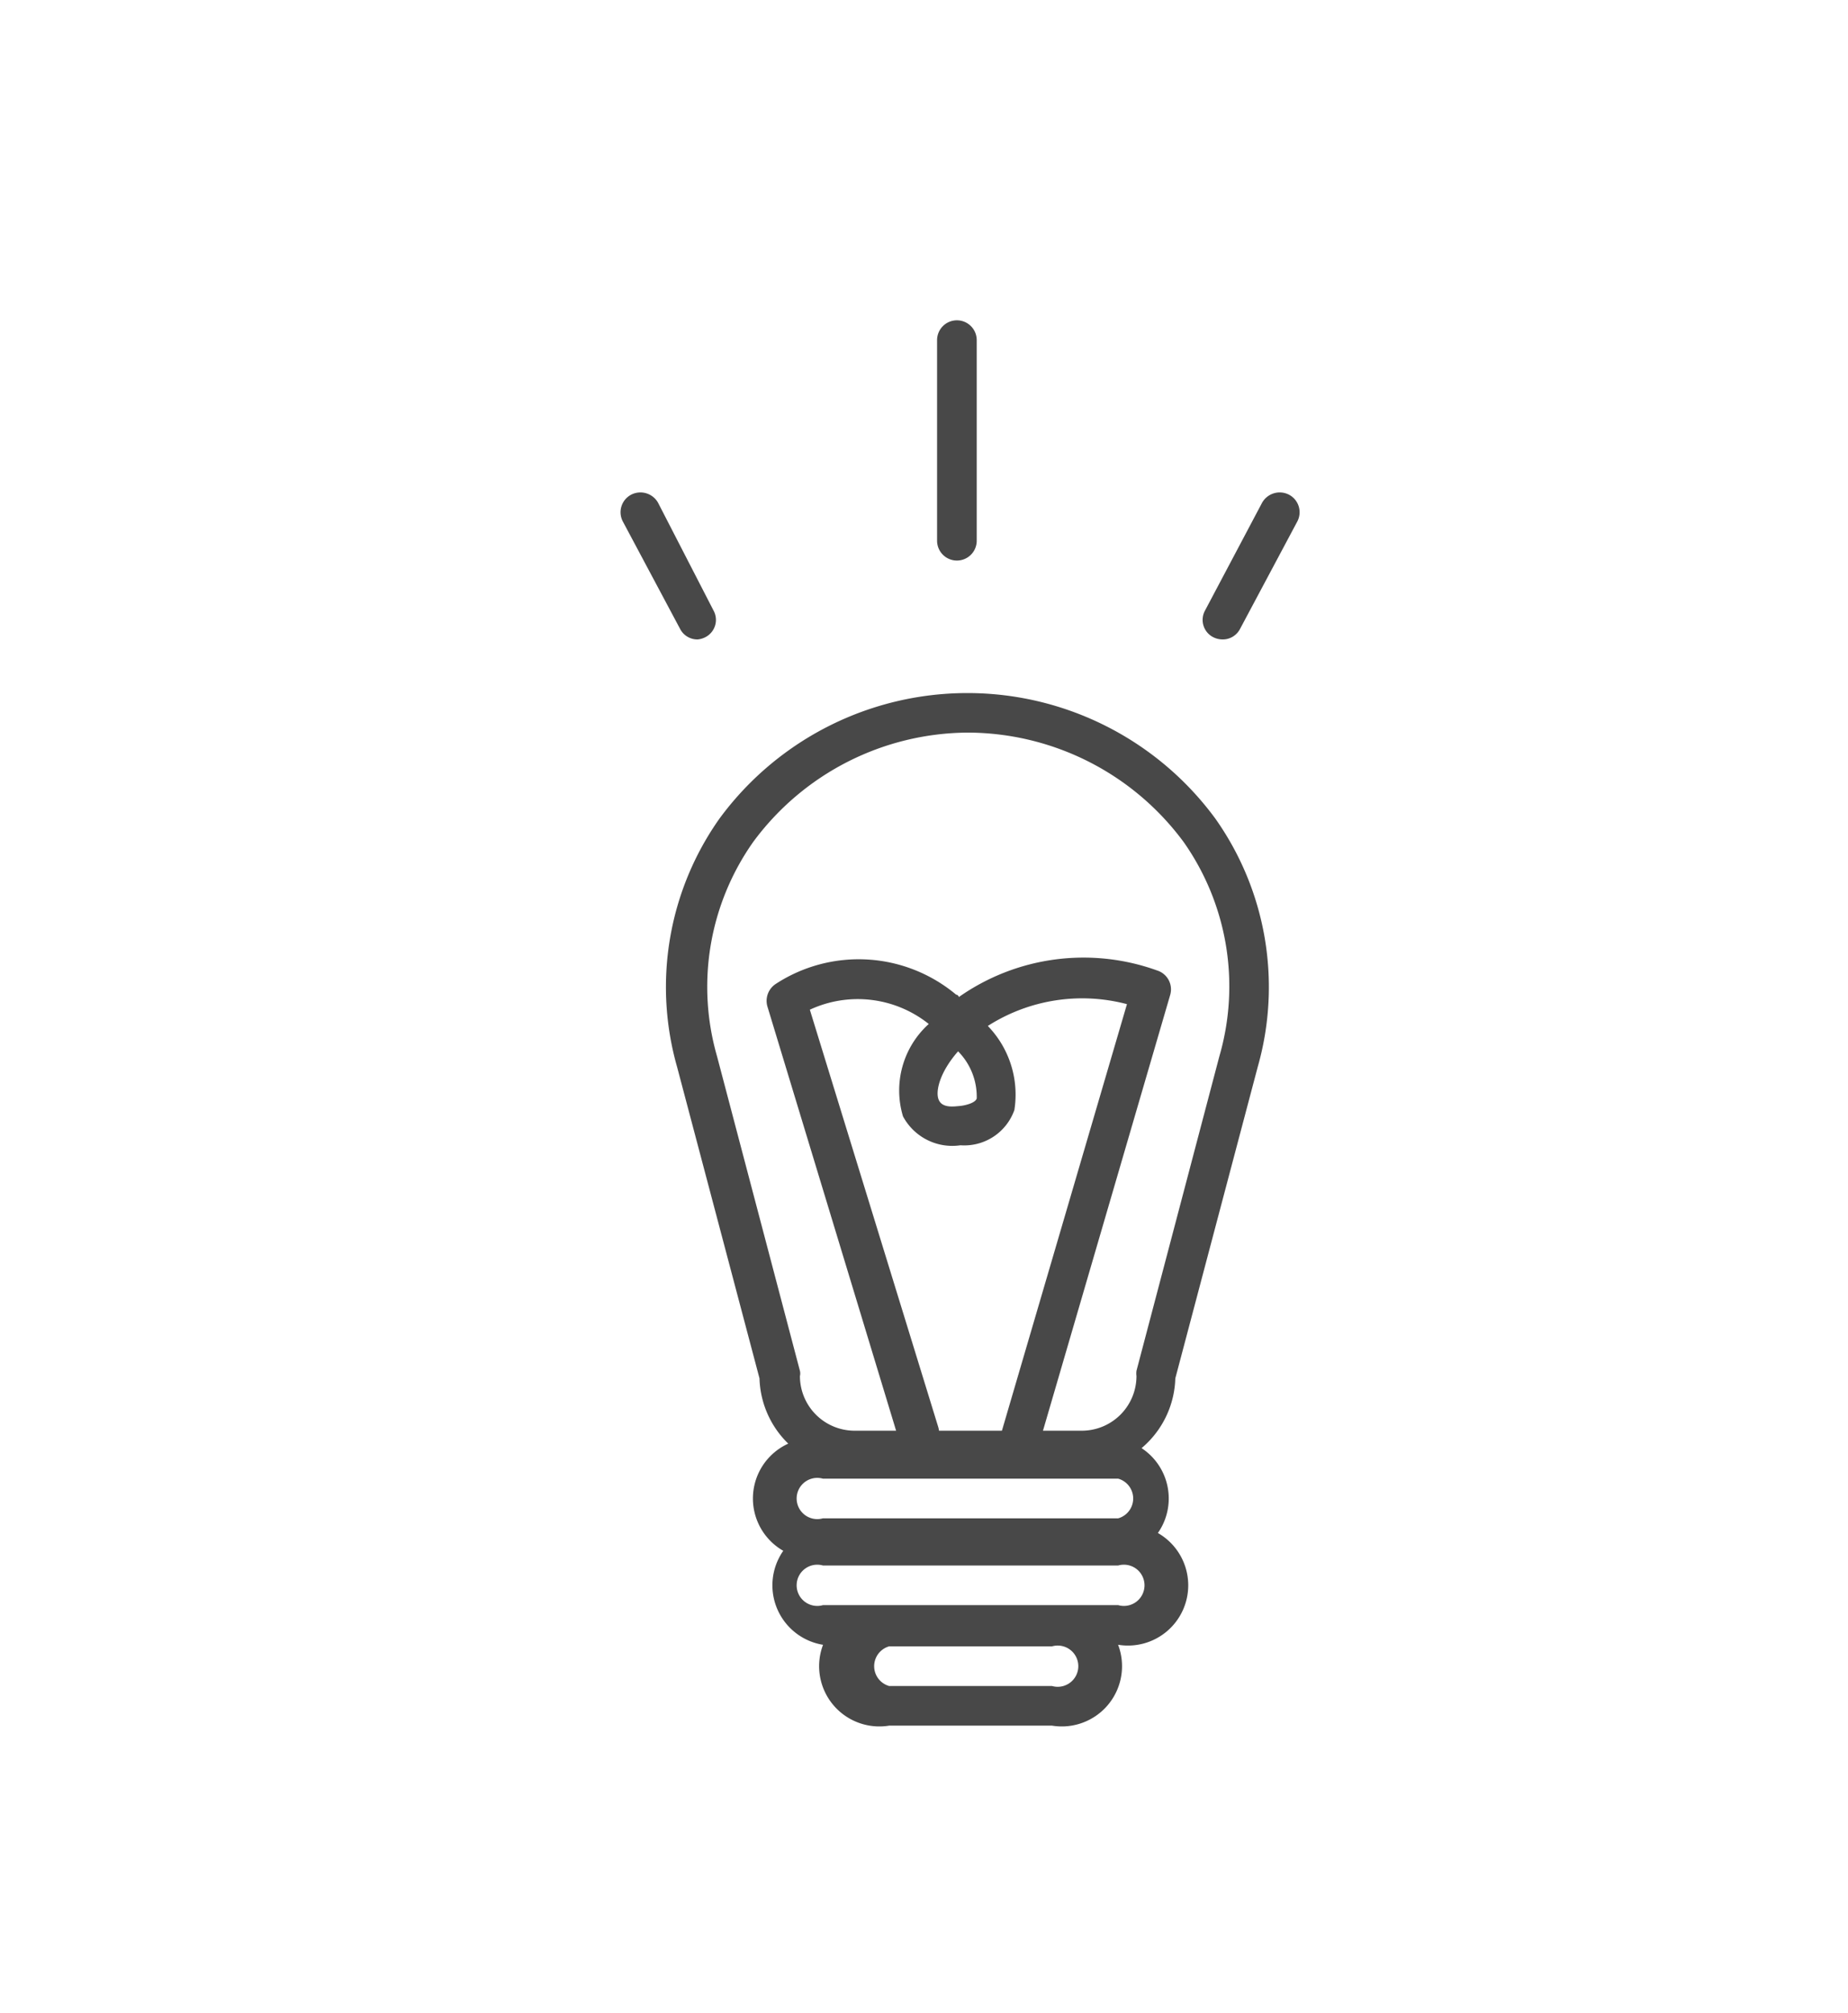
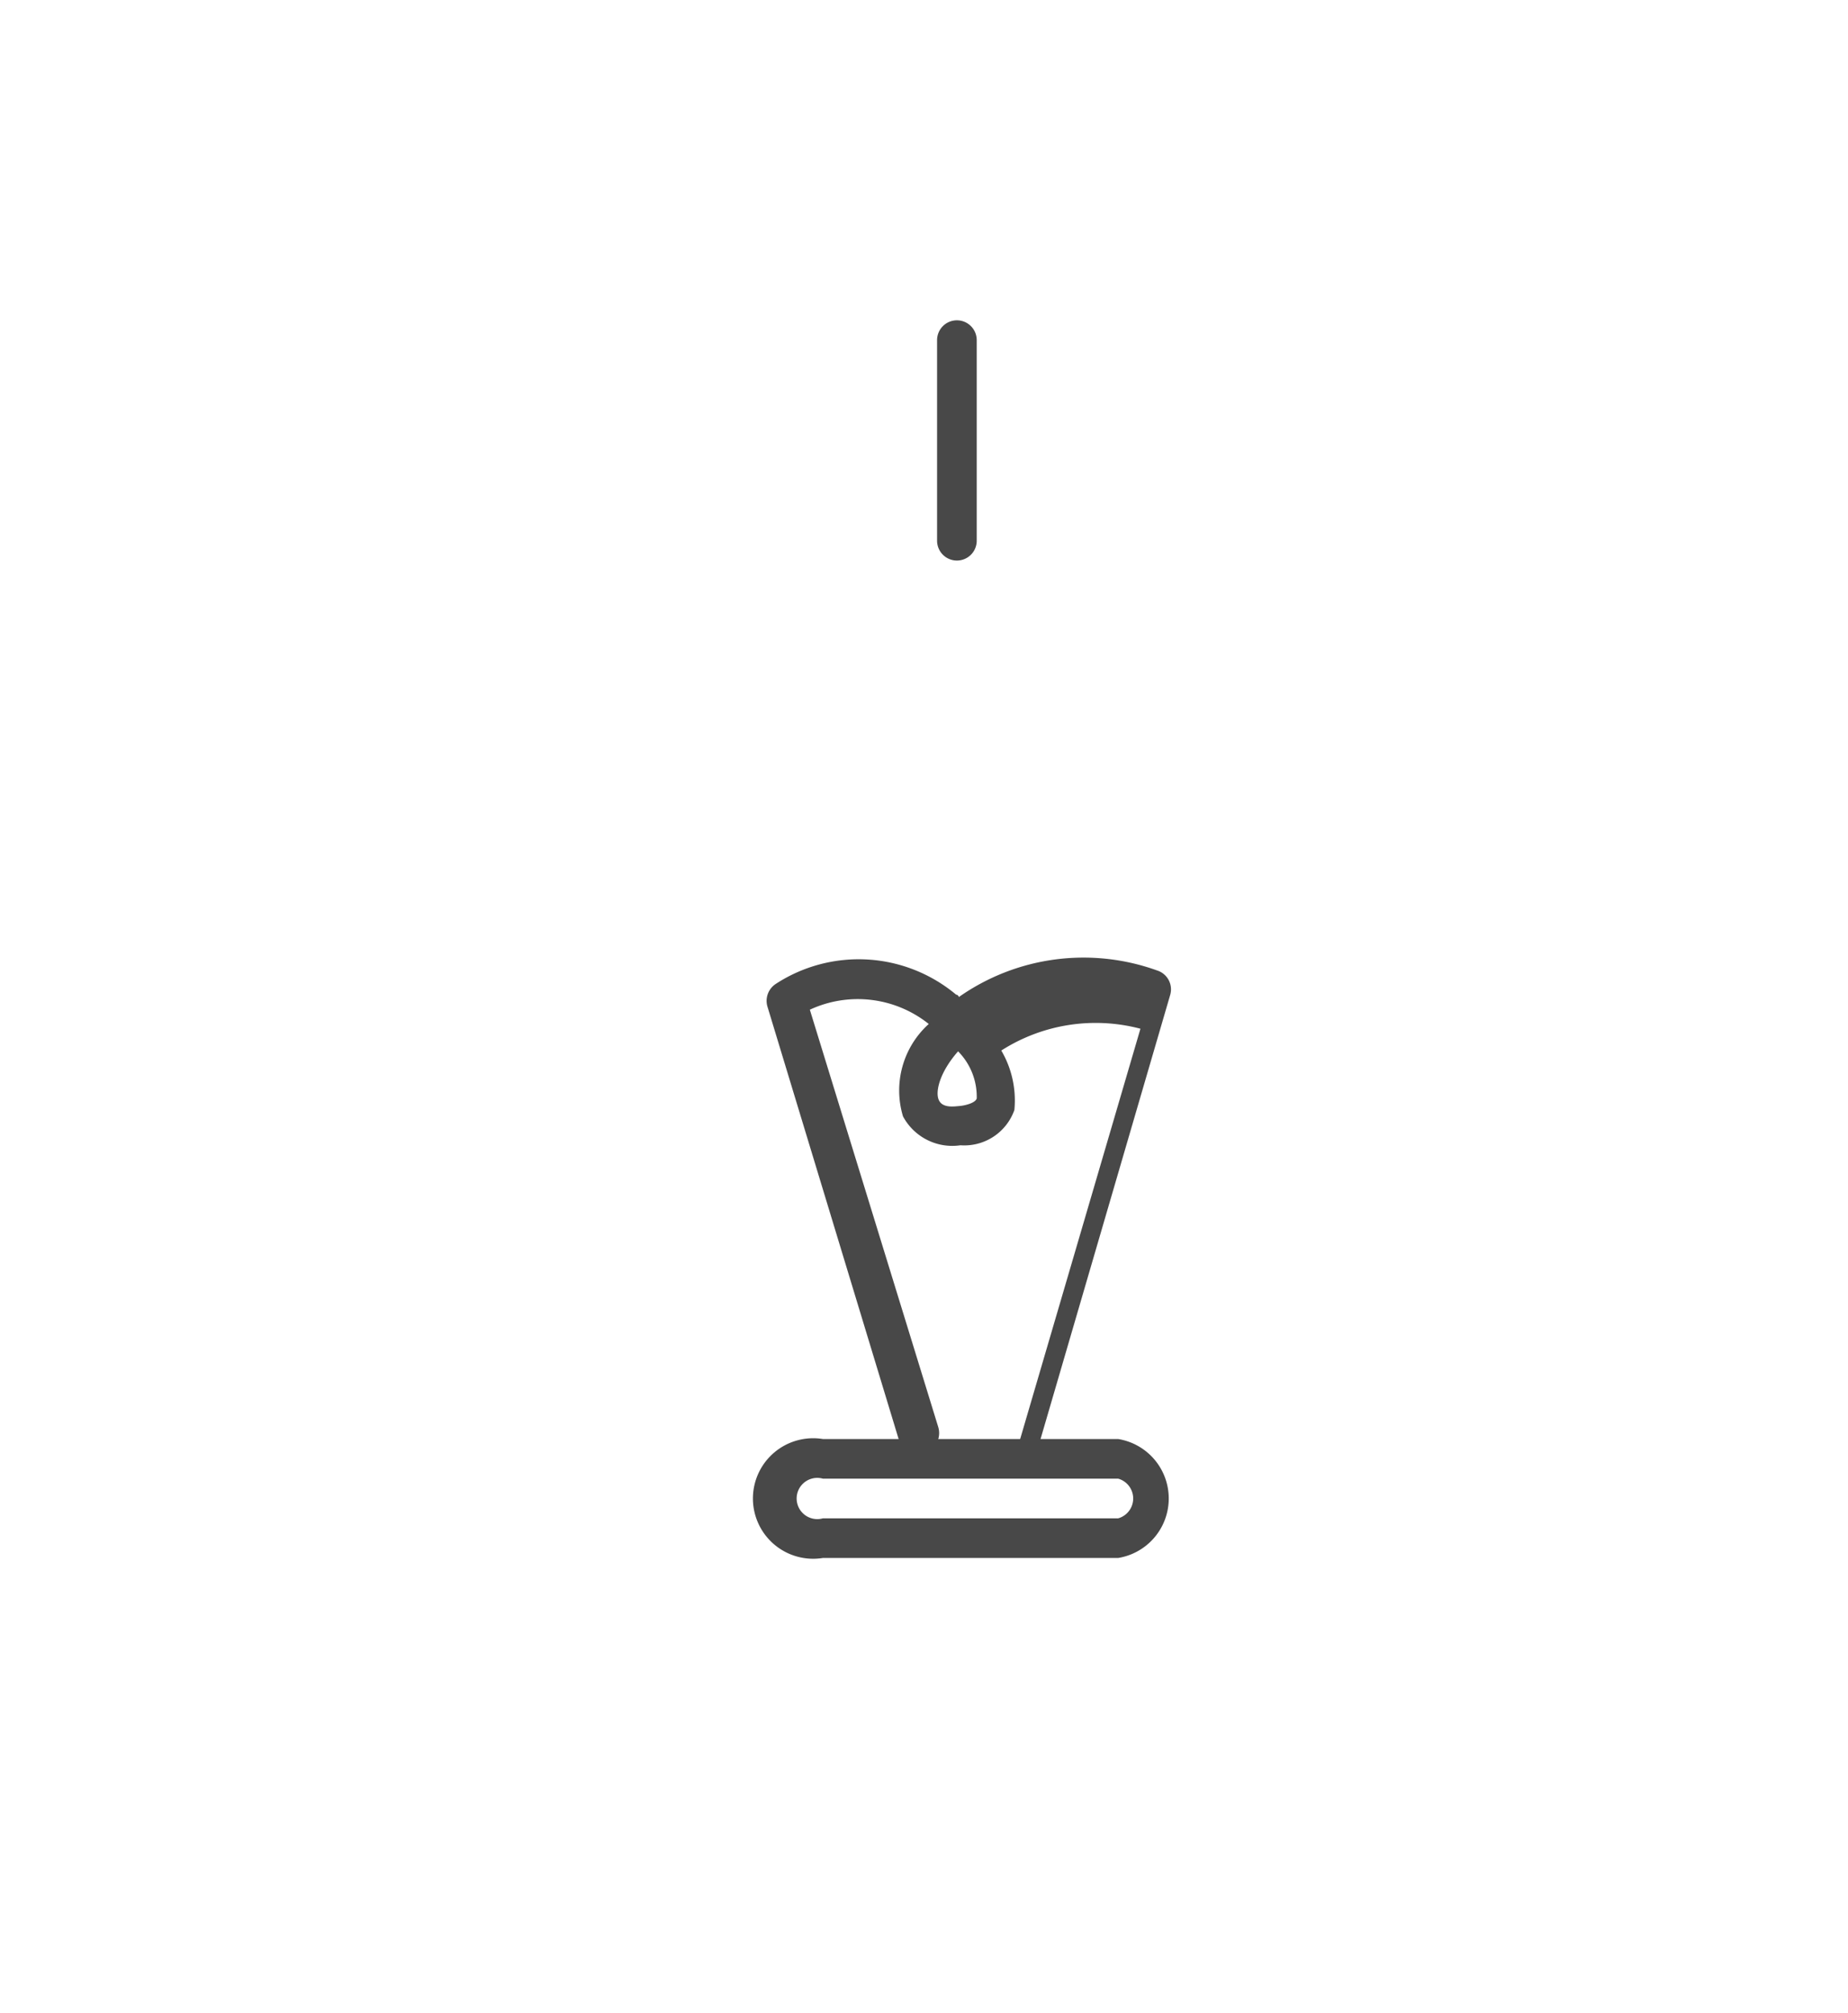
<svg xmlns="http://www.w3.org/2000/svg" id="Layer_1" data-name="Layer 1" viewBox="0 0 46.62 50.77">
  <defs>
    <style>.cls-1{fill:#484848;}</style>
  </defs>
  <title>SMwebsite_icons_aboutPage</title>
-   <path class="cls-1" d="M27.27,37.09H21.55a2.39,2.39,0,0,1-2.39-2.32l-2.08-7.86a7.36,7.36,0,0,1,1.07-6.26,7.76,7.76,0,0,1,12.51,0,7.36,7.36,0,0,1,1.07,6.26l-2.08,7.86A2.39,2.39,0,0,1,27.27,37.09ZM24.41,18.48A6.77,6.77,0,0,0,19,21.24a6.34,6.34,0,0,0-.91,5.41l2.09,7.93a.27.27,0,0,1,0,.13,1.38,1.38,0,0,0,1.39,1.38h5.72a1.38,1.38,0,0,0,1.38-1.38.51.51,0,0,1,0-.13l2.09-7.93a6.33,6.33,0,0,0-.9-5.41A6.79,6.79,0,0,0,24.41,18.48Z" />
  <path class="cls-1" d="M28.21,39.3H20.76a1.52,1.52,0,1,1,0-3h7.45a1.52,1.52,0,0,1,0,3Zm-7.45-2a.52.52,0,1,0,0,1h7.45a.52.52,0,0,0,0-1Z" />
-   <path class="cls-1" d="M28.21,41.49H20.76a1.52,1.52,0,0,1,0-3h7.45a1.52,1.52,0,1,1,0,3Zm-7.45-2a.52.52,0,1,0,0,1h7.45a.52.52,0,1,0,0-1Z" />
-   <path class="cls-1" d="M26.54,43.53H22.43a1.52,1.52,0,1,1,0-3h4.11a1.52,1.52,0,1,1,0,3Zm-4.11-2a.52.52,0,0,0,0,1h4.11a.52.52,0,1,0,0-1Z" />
-   <path class="cls-1" d="M25.7,36.9l-.14,0a.51.51,0,0,1-.34-.62l3.21-10.95a4.42,4.42,0,0,0-3.51.55A2.49,2.49,0,0,1,25.59,28a1.34,1.34,0,0,1-1.36.89,1.41,1.41,0,0,1-1.45-.73,2.26,2.26,0,0,1,.65-2.33h0a2.87,2.87,0,0,0-3-.36L23.67,36a.5.5,0,0,1-1,.3L19.36,25.39a.51.51,0,0,1,.21-.57,3.83,3.83,0,0,1,4.55.27s.05,0,.07.06a5.47,5.47,0,0,1,5-.67.5.5,0,0,1,.33.62L26.18,36.54A.49.49,0,0,1,25.7,36.9ZM24.17,26.52c-.45.51-.58,1-.49,1.22s.39.17.52.16.4-.07.44-.19A1.63,1.63,0,0,0,24.17,26.52Z" />
+   <path class="cls-1" d="M25.7,36.9l-.14,0l3.21-10.95a4.42,4.42,0,0,0-3.51.55A2.49,2.49,0,0,1,25.59,28a1.34,1.34,0,0,1-1.36.89,1.41,1.41,0,0,1-1.45-.73,2.26,2.26,0,0,1,.65-2.33h0a2.87,2.87,0,0,0-3-.36L23.67,36a.5.5,0,0,1-1,.3L19.36,25.39a.51.51,0,0,1,.21-.57,3.83,3.83,0,0,1,4.55.27s.05,0,.07.06a5.47,5.47,0,0,1,5-.67.5.5,0,0,1,.33.62L26.18,36.54A.49.49,0,0,1,25.7,36.9ZM24.17,26.52c-.45.51-.58,1-.49,1.22s.39.17.52.16.4-.07.44-.19A1.63,1.63,0,0,0,24.17,26.52Z" />
  <path class="cls-1" d="M24.14,14.14a.5.5,0,0,1-.5-.5V8.58a.5.5,0,0,1,.5-.5.5.5,0,0,1,.5.5v5.06A.5.5,0,0,1,24.14,14.14Z" />
-   <path class="cls-1" d="M30.84,16.13a.53.53,0,0,1-.24-.06.49.49,0,0,1-.2-.67l1.44-2.72a.51.51,0,0,1,.68-.2.5.5,0,0,1,.21.67l-1.45,2.72A.49.49,0,0,1,30.84,16.13Z" />
-   <path class="cls-1" d="M17.6,16.13a.49.49,0,0,1-.44-.26l-1.45-2.72a.5.5,0,0,1,.21-.67.51.51,0,0,1,.68.2L18,15.4a.49.49,0,0,1-.2.67A.53.53,0,0,1,17.6,16.13Z" />
</svg>